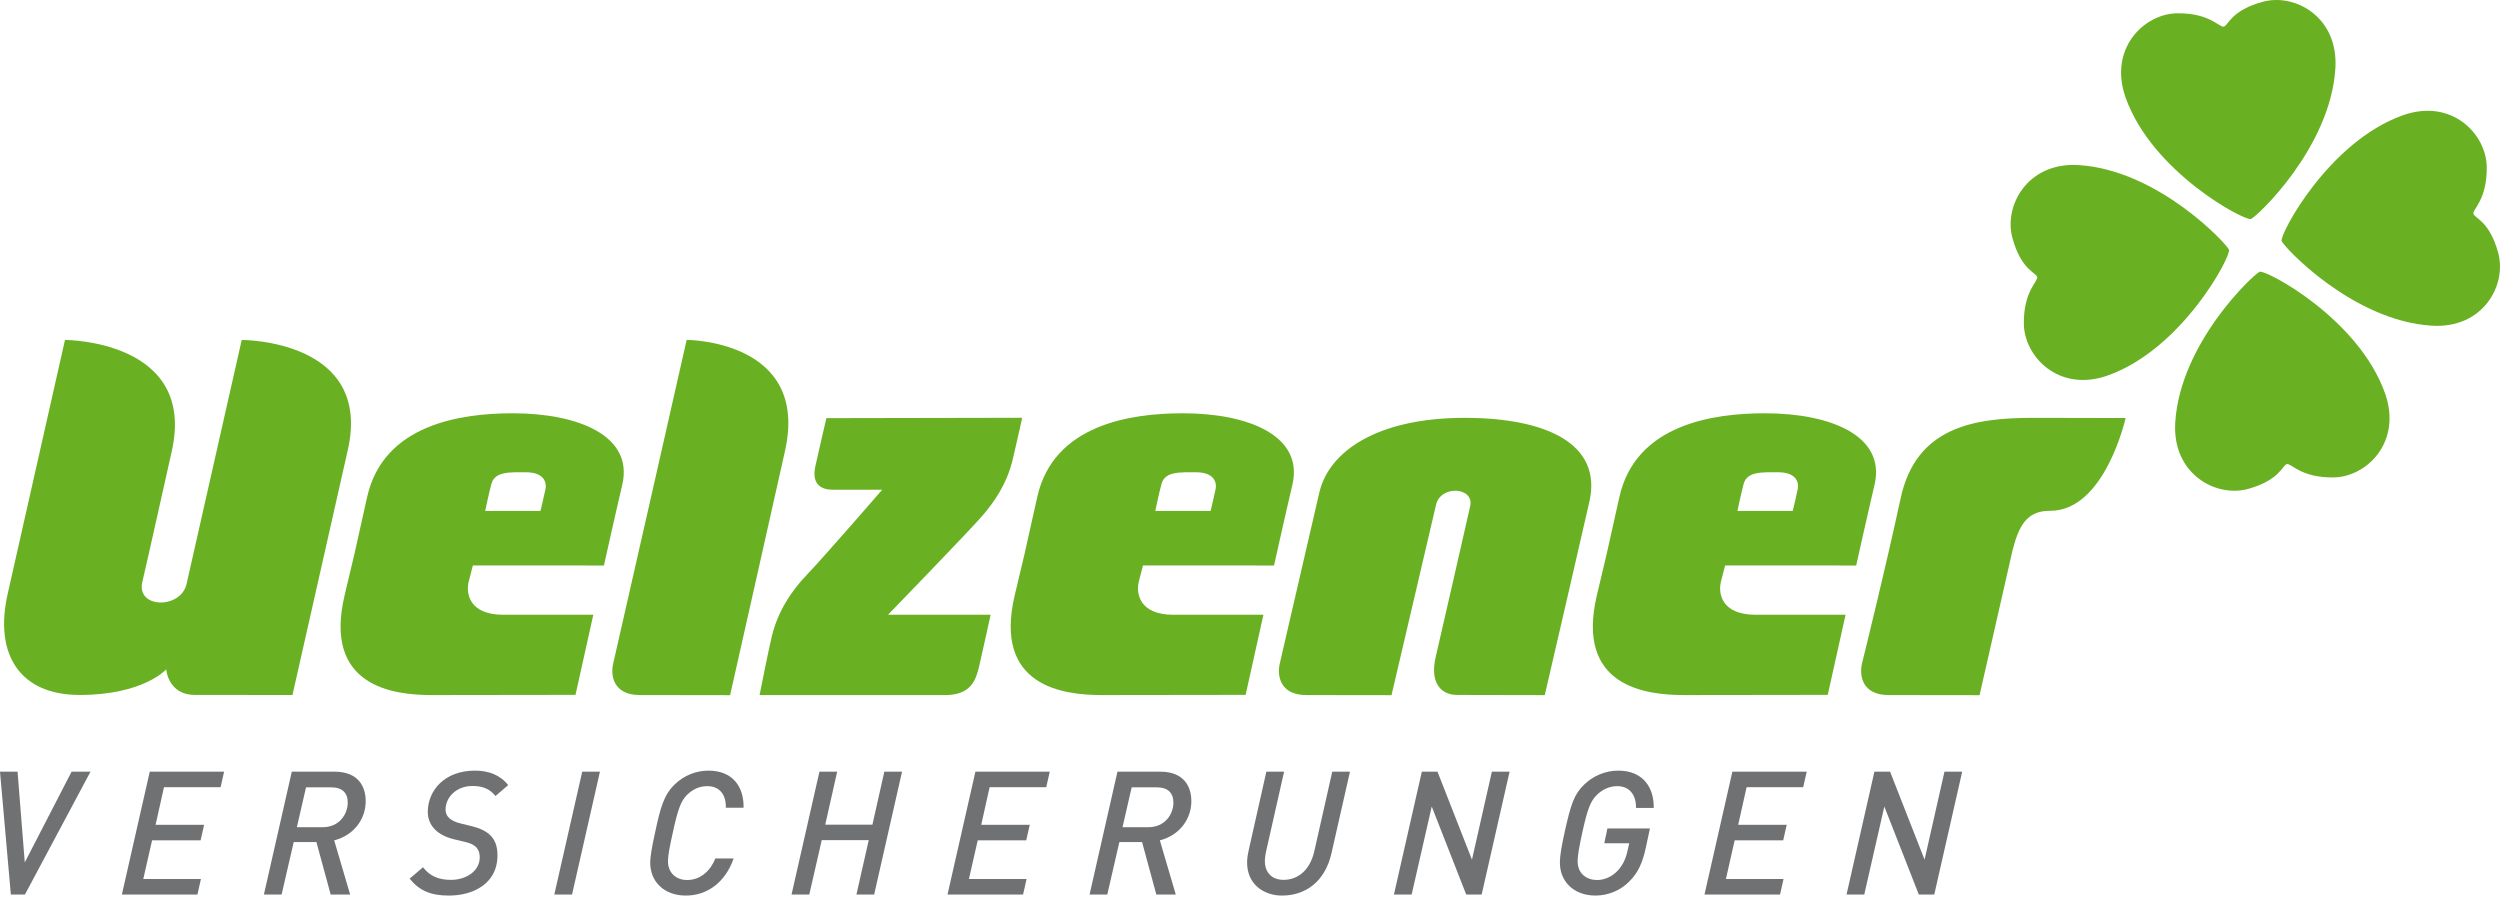
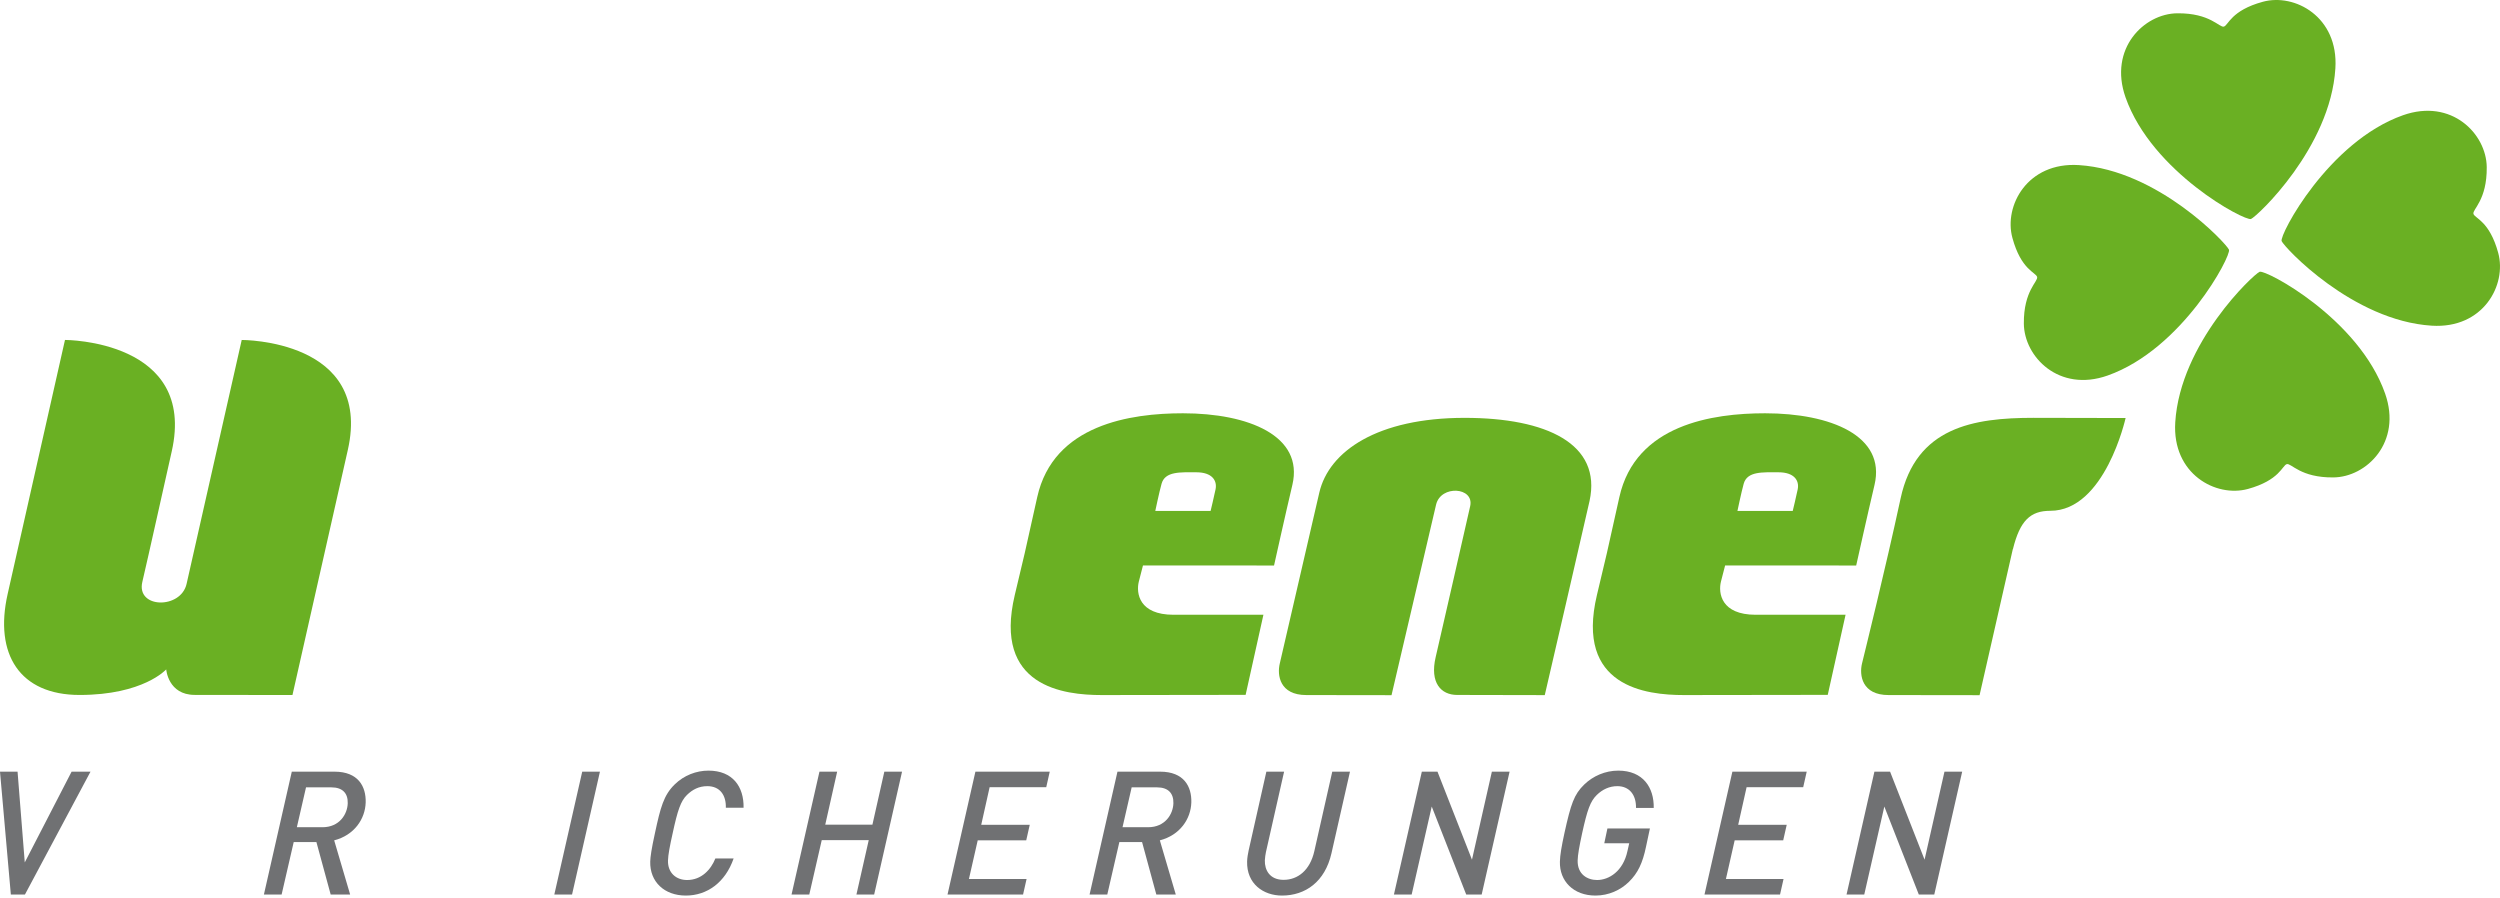
<svg xmlns="http://www.w3.org/2000/svg" width="128" height="46" viewBox="0 0 128 46" fill="none">
  <path d="M115.251 11.212C115.556 11.09 119.317 7.57 119.571 3.504C119.74 0.86 117.489 -0.357 115.856 0.091C114.222 0.537 114.094 1.294 113.863 1.362C113.633 1.427 113.169 0.664 111.477 0.681C109.782 0.696 107.95 2.482 108.826 4.981C110.178 8.822 114.947 11.337 115.251 11.212Z" fill="#6AB023" />
  <path d="M114.124 12.785C114.003 12.48 110.493 8.709 106.438 8.453C103.801 8.285 102.588 10.541 103.035 12.179C103.479 13.817 104.235 13.947 104.3 14.178C104.368 14.407 103.604 14.876 103.621 16.572C103.638 18.27 105.419 20.107 107.91 19.227C111.743 17.873 114.249 13.09 114.124 12.785Z" fill="#6AB023" />
  <path d="M116.82 12.344C116.94 12.648 120.45 16.42 124.504 16.675C127.144 16.842 128.356 14.587 127.909 12.949C127.464 11.311 126.708 11.182 126.641 10.95C126.577 10.722 127.34 10.253 127.321 8.557C127.305 6.858 125.525 5.021 123.033 5.9C119.204 7.256 116.695 12.038 116.82 12.344Z" fill="#6AB023" />
  <path d="M115.692 13.916C115.388 14.037 111.627 17.556 111.373 21.622C111.207 24.268 113.455 25.482 115.089 25.036C116.722 24.588 116.849 23.832 117.082 23.764C117.311 23.698 117.777 24.462 119.47 24.444C121.164 24.43 122.996 22.645 122.117 20.148C120.766 16.305 115.997 13.79 115.692 13.916Z" fill="#6AB023" />
  <path d="M1.277 45.8H0.555L0 39.509H0.899L1.268 44.156L3.666 39.509H4.634L1.277 45.8Z" fill="#707173" />
-   <path d="M11.295 40.304H8.396L7.966 42.23H10.45L10.271 43.026H7.786L7.336 45.005H10.288L10.108 45.8H6.24L7.668 39.509H11.474L11.295 40.304Z" fill="#707173" />
  <path d="M17.11 43.026L17.927 45.8H16.931L16.2 43.114H15.038L14.419 45.8H13.512L14.94 39.509H17.125C18.35 39.509 18.744 40.278 18.723 41.082C18.7 41.93 18.14 42.761 17.11 43.026ZM16.971 40.313H15.668L15.199 42.354H16.512C17.384 42.354 17.789 41.682 17.804 41.126C17.818 40.622 17.544 40.313 16.971 40.313Z" fill="#707173" />
-   <path d="M25.369 40.755C25.095 40.419 24.756 40.242 24.193 40.242C23.346 40.242 22.829 40.834 22.813 41.418C22.801 41.859 23.149 42.053 23.577 42.159L24.12 42.292C25.11 42.531 25.493 42.99 25.47 43.874C25.434 45.2 24.289 45.853 22.985 45.853C22.051 45.853 21.476 45.605 20.973 44.987L21.658 44.404C21.998 44.846 22.443 45.049 23.086 45.049C23.897 45.049 24.543 44.58 24.561 43.936C24.575 43.387 24.254 43.211 23.807 43.105L23.256 42.973C22.433 42.779 21.882 42.293 21.903 41.515C21.931 40.472 22.751 39.456 24.32 39.456C25.015 39.456 25.609 39.677 26.018 40.199L25.369 40.755Z" fill="#707173" />
  <path d="M29.289 45.8H28.381L29.81 39.509H30.717L29.289 45.8Z" fill="#707173" />
  <path d="M37.163 41.355C37.181 40.71 36.858 40.251 36.215 40.251C35.783 40.251 35.452 40.428 35.172 40.702C34.855 41.011 34.693 41.488 34.442 42.655C34.292 43.326 34.209 43.767 34.201 44.059C34.184 44.696 34.624 45.057 35.179 45.057C35.919 45.057 36.401 44.519 36.627 43.953H37.562C37.132 45.191 36.198 45.853 35.114 45.853C34.013 45.853 33.265 45.146 33.292 44.112C33.299 43.874 33.353 43.476 33.534 42.654C33.816 41.338 33.983 40.71 34.544 40.163C35.023 39.694 35.655 39.456 36.272 39.456C37.514 39.456 38.091 40.278 38.071 41.355H37.163V41.355Z" fill="#707173" />
  <path d="M44.757 45.8H43.849L44.479 43.016H42.073L41.435 45.8H40.527L41.956 39.509H42.863L42.253 42.222H44.668L45.278 39.509H46.185L44.757 45.8Z" fill="#707173" />
  <path d="M53.568 40.304H50.669L50.239 42.23H52.723L52.543 43.026H50.059L49.609 45.005H52.561L52.381 45.8H48.513L49.941 39.509H53.747L53.568 40.304Z" fill="#707173" />
  <path d="M59.384 43.026L60.2 45.8H59.204L58.474 43.114H57.311L56.693 45.8H55.786L57.214 39.509H59.399C60.624 39.509 61.018 40.278 60.996 41.082C60.973 41.93 60.413 42.761 59.384 43.026ZM59.245 40.313H57.941L57.473 42.354H58.785C59.657 42.354 60.063 41.682 60.078 41.126C60.091 40.622 59.817 40.313 59.245 40.313Z" fill="#707173" />
  <path d="M68.171 43.688C67.841 45.146 66.836 45.853 65.637 45.853C64.686 45.853 63.821 45.252 63.852 44.103C63.856 43.927 63.898 43.688 63.928 43.555L64.838 39.509H65.746L64.816 43.627C64.796 43.733 64.764 43.909 64.76 44.05C64.747 44.545 65.007 45.048 65.72 45.048C66.452 45.048 67.073 44.554 67.293 43.582L68.212 39.509H69.119L68.171 43.688Z" fill="#707173" />
  <path d="M75.862 45.8H75.07L73.305 41.294L72.277 45.8H71.369L72.798 39.509H73.599L75.365 44.016L76.384 39.509H77.291L75.862 45.8Z" fill="#707173" />
  <path d="M83.764 41.364C83.774 40.684 83.415 40.251 82.807 40.251C82.402 40.251 82.045 40.419 81.756 40.702C81.421 41.029 81.268 41.47 81.007 42.655C80.857 43.353 80.784 43.759 80.776 44.05C80.756 44.774 81.286 45.057 81.771 45.057C82.371 45.057 83.104 44.616 83.326 43.573L83.416 43.176H82.139L82.3 42.416H84.476L84.274 43.362C84.103 44.183 83.86 44.704 83.398 45.154C82.973 45.571 82.366 45.853 81.688 45.853C80.56 45.853 79.84 45.111 79.867 44.112C79.876 43.777 79.948 43.353 80.099 42.655C80.431 41.153 80.592 40.675 81.109 40.172C81.561 39.73 82.194 39.456 82.854 39.456C84.132 39.456 84.69 40.331 84.671 41.365H83.764V41.364Z" fill="#707173" />
  <path d="M92.324 40.304H89.426L88.995 42.23H91.48L91.3 43.026H88.815L88.367 45.005H91.317L91.138 45.8H87.27L88.698 39.509H92.504L92.324 40.304Z" fill="#707173" />
  <path d="M99.035 45.8H98.243L96.478 41.294L95.45 45.8H94.543L95.97 39.509H96.772L98.538 44.016L99.557 39.509H100.464L99.035 45.8Z" fill="#707173" />
  <path d="M3.327 17.405C3.327 17.405 0.843 28.417 0.391 30.416C-0.303 33.487 1.003 35.582 4.075 35.582C7.344 35.582 8.51 34.273 8.51 34.273C8.51 34.273 8.604 35.579 9.97 35.579C11.334 35.579 14.974 35.585 14.974 35.585C14.974 35.585 17.529 24.275 17.809 23.035C19.088 17.375 12.376 17.406 12.376 17.406C12.376 17.406 9.688 29.295 9.553 29.896C9.259 31.199 6.963 31.165 7.288 29.791C7.548 28.694 8.596 23.978 8.791 23.119C10.089 17.405 3.327 17.405 3.327 17.405Z" fill="#6AB023" />
-   <path d="M31.396 33.971C31.252 34.569 31.391 35.586 32.756 35.586C34.121 35.586 37.381 35.593 37.381 35.593C37.381 35.593 39.93 24.287 40.202 23.045C41.437 17.405 35.157 17.403 35.157 17.403C35.157 17.403 31.541 33.374 31.396 33.971Z" fill="#6AB023" />
-   <path d="M26.255 21.16C23.586 21.16 19.625 21.729 18.796 25.453C17.967 29.177 18.308 27.685 17.647 30.464C16.528 35.172 20.166 35.587 22.099 35.587C22.781 35.587 29.466 35.577 29.466 35.577L30.377 31.476H25.774C24.011 31.476 23.851 30.373 23.997 29.78C24.056 29.538 24.21 28.951 24.21 28.951L30.921 28.954C30.921 28.954 31.514 26.287 31.859 24.828C32.454 22.314 29.613 21.16 26.255 21.16ZM27.928 25.047C27.867 25.355 27.672 26.159 27.672 26.159H24.842C24.842 26.159 25.039 25.21 25.162 24.768C25.342 24.121 26.131 24.181 26.942 24.181C27.753 24.181 28.015 24.606 27.928 25.047Z" fill="#6AB023" />
  <path d="M60.565 21.16C57.896 21.16 53.934 21.729 53.106 25.453C52.277 29.177 52.617 27.685 51.957 30.464C50.838 35.172 54.476 35.587 56.408 35.587C57.091 35.587 63.776 35.577 63.776 35.577L64.687 31.476H60.084C58.321 31.476 58.161 30.373 58.307 29.78C58.366 29.538 58.52 28.951 58.52 28.951L65.231 28.954C65.231 28.954 65.823 26.287 66.169 24.828C66.764 22.314 63.923 21.16 60.565 21.16ZM62.238 25.047C62.177 25.355 61.983 26.159 61.983 26.159H59.151C59.151 26.159 59.349 25.21 59.472 24.768C59.652 24.121 60.44 24.181 61.252 24.181C62.062 24.181 62.325 24.606 62.238 25.047Z" fill="#6AB023" />
  <path d="M90.37 21.16C87.701 21.16 83.74 21.729 82.911 25.453C82.082 29.177 82.423 27.685 81.763 30.464C80.644 35.172 84.281 35.587 86.214 35.587C86.896 35.587 93.581 35.577 93.581 35.577L94.493 31.476H89.89C88.126 31.476 87.967 30.373 88.112 29.78C88.172 29.538 88.326 28.951 88.326 28.951L95.037 28.954C95.037 28.954 95.629 26.287 95.975 24.828C96.57 22.314 93.728 21.16 90.37 21.16ZM92.044 25.047C91.983 25.355 91.788 26.159 91.788 26.159H88.957C88.957 26.159 89.155 25.21 89.277 24.768C89.457 24.121 90.246 24.181 91.057 24.181C91.868 24.181 92.13 24.606 92.044 25.047Z" fill="#6AB023" />
-   <path d="M42.311 21.409L52.336 21.39C52.336 21.39 52.168 22.173 51.865 23.471C51.563 24.77 50.912 25.689 50.307 26.396C49.665 27.146 45.467 31.475 45.467 31.475H50.72C50.72 31.475 50.309 33.357 50.139 34.09C49.967 34.823 49.718 35.588 48.388 35.588C47.058 35.588 38.89 35.588 38.89 35.588C38.89 35.588 39.372 33.16 39.524 32.549C39.834 31.309 40.493 30.28 41.306 29.434C42.143 28.564 45.168 25.076 45.168 25.076C45.168 25.076 43.318 25.073 42.638 25.073C41.958 25.073 41.562 24.717 41.745 23.88C41.928 23.044 42.311 21.409 42.311 21.409Z" fill="#6AB023" />
  <path d="M104.113 21.393C101.046 21.393 98.098 21.868 97.312 25.514C96.526 29.16 95.479 33.374 95.335 33.971C95.19 34.569 95.329 35.587 96.694 35.587C98.06 35.587 101.354 35.593 101.354 35.593C101.354 35.593 102.621 30.042 103.057 28.111C103.061 28.111 103.063 28.111 103.063 28.111C103.423 26.652 103.957 26.153 104.974 26.153C107.776 26.153 108.831 21.403 108.831 21.403C108.611 21.403 104.466 21.393 104.113 21.393Z" fill="#6AB023" />
  <path d="M74.989 21.394C70.54 21.394 68.04 23.091 67.547 25.228C66.726 28.787 65.615 33.598 65.525 33.971C65.381 34.569 65.519 35.587 66.884 35.587C68.25 35.587 71.246 35.593 71.246 35.593L73.529 25.831C73.776 24.819 75.482 24.938 75.275 25.907C75.181 26.342 73.67 32.946 73.506 33.646C73.2 34.957 73.777 35.581 74.606 35.581C75.436 35.581 79.092 35.59 79.092 35.59C79.092 35.59 81.193 26.529 81.385 25.649C82.021 22.726 79.183 21.394 74.989 21.394Z" fill="#6AB023" />
</svg>